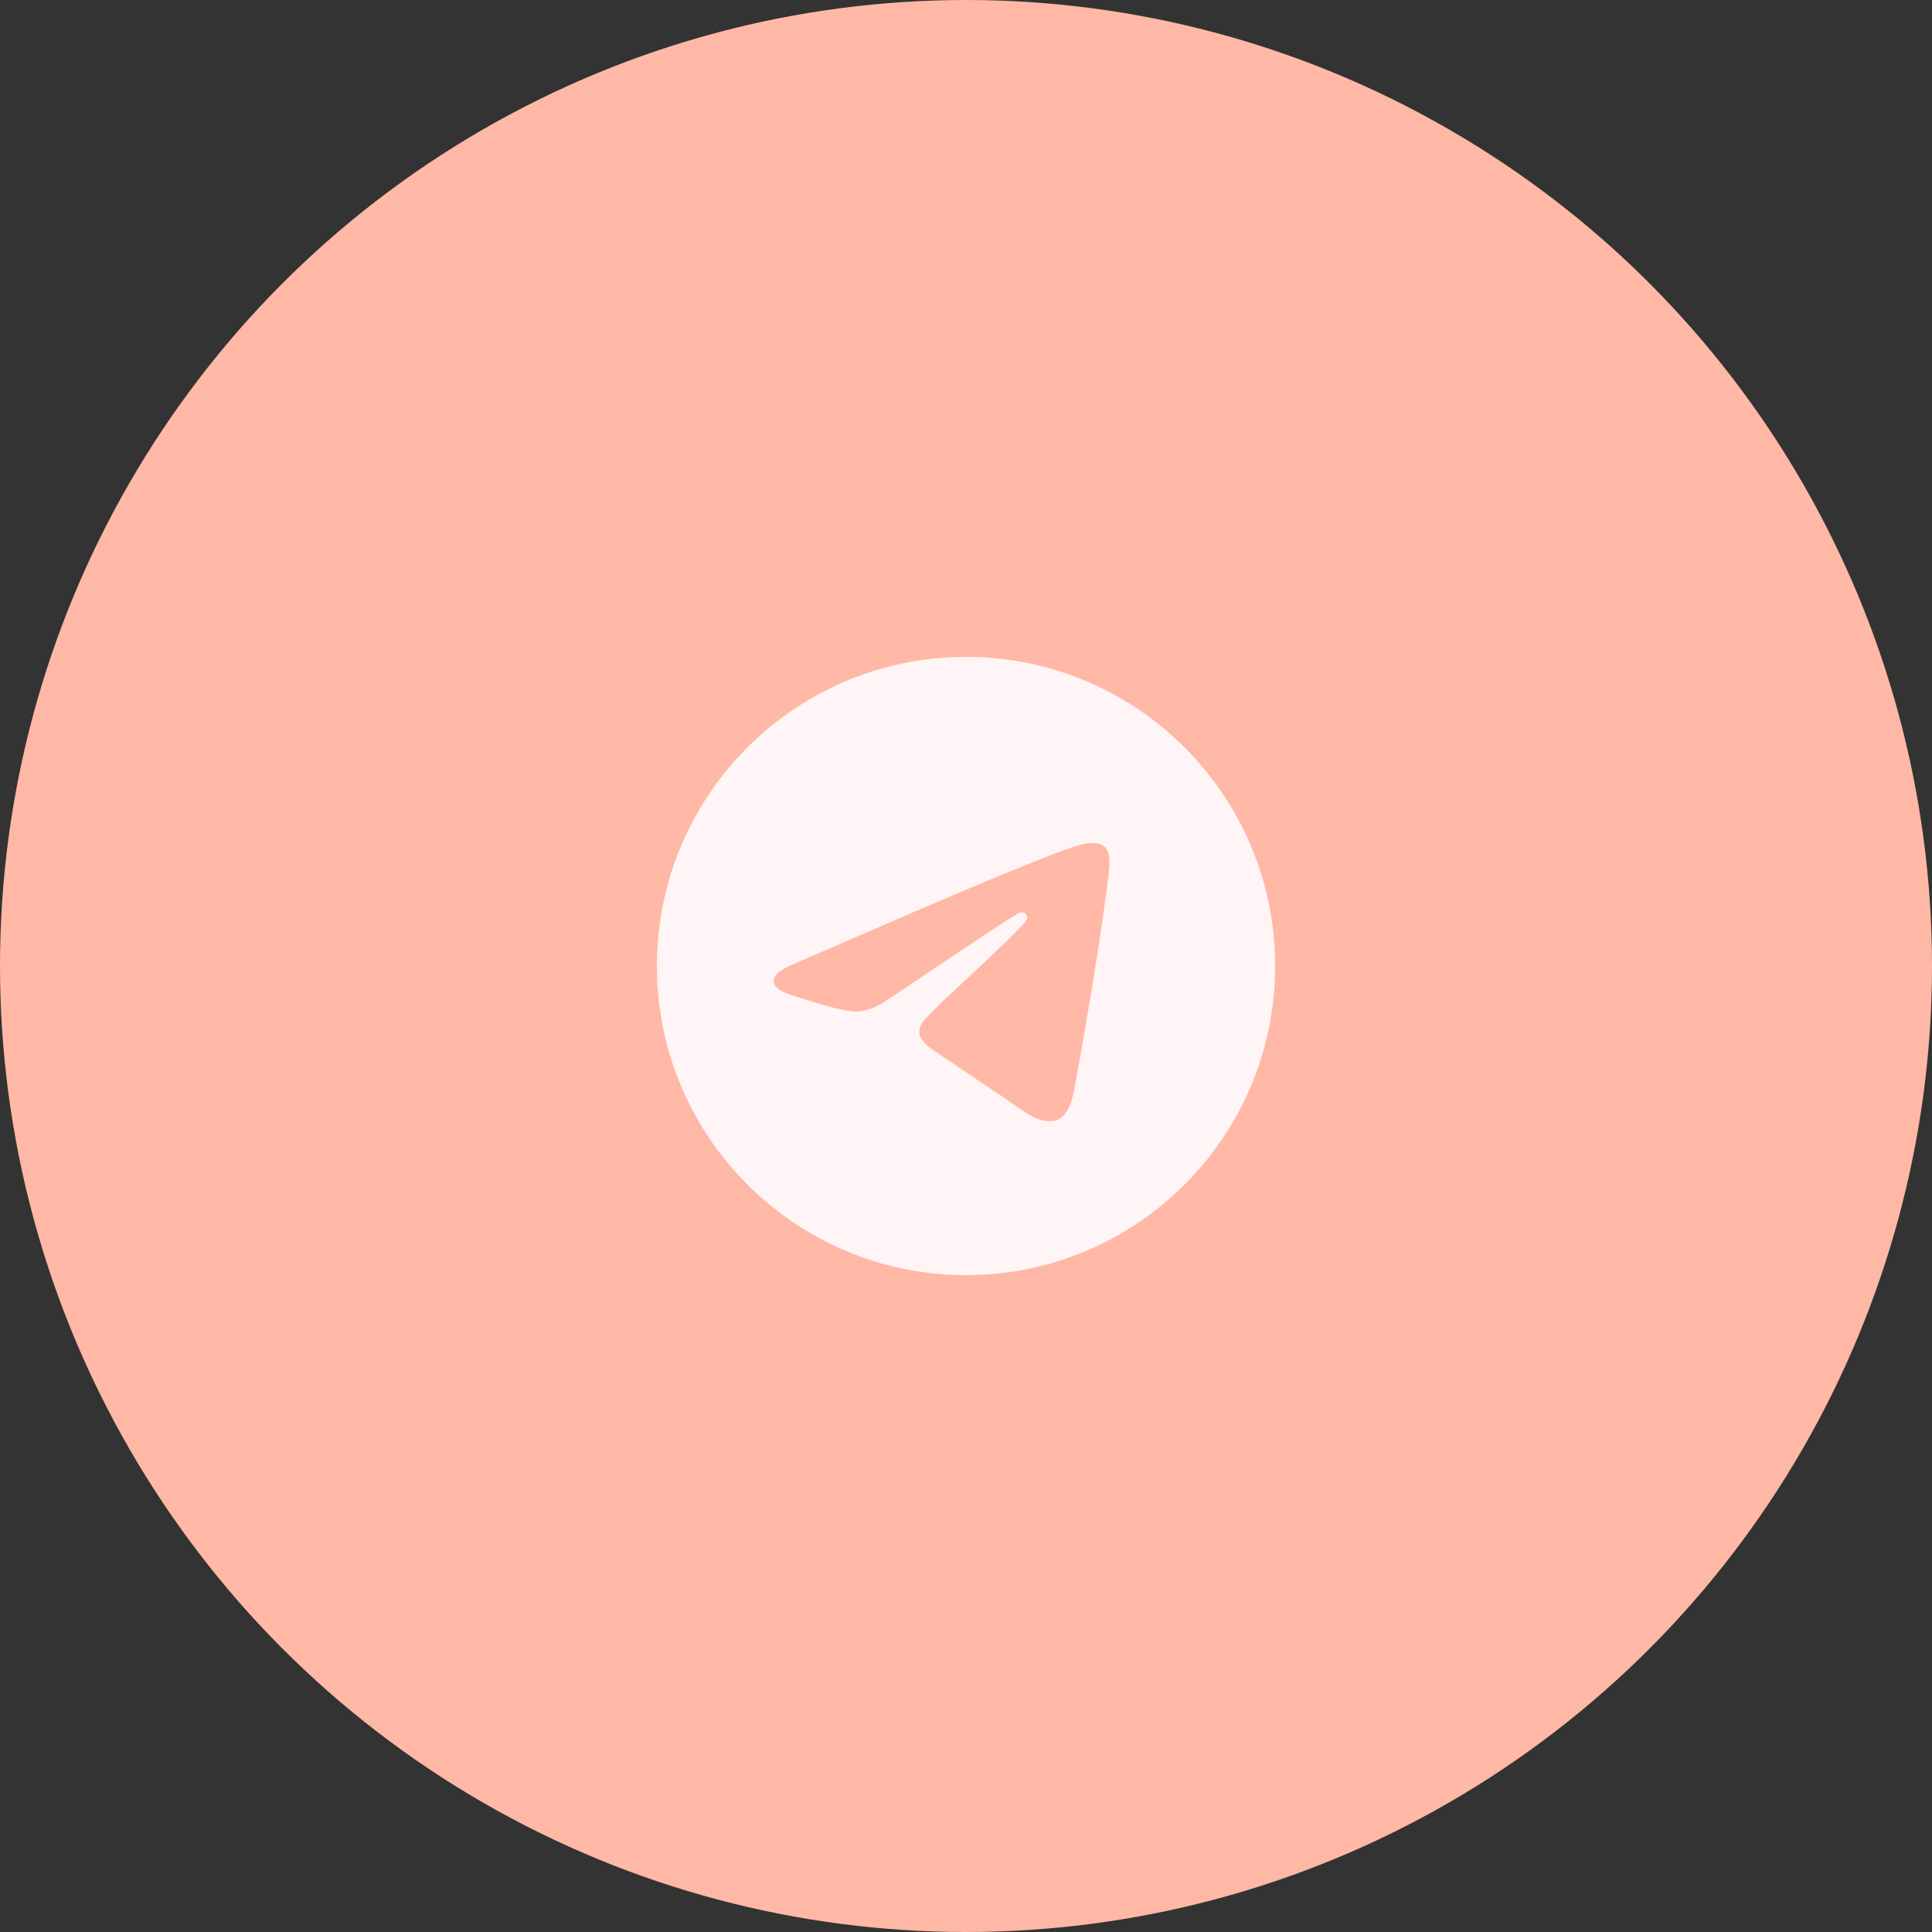
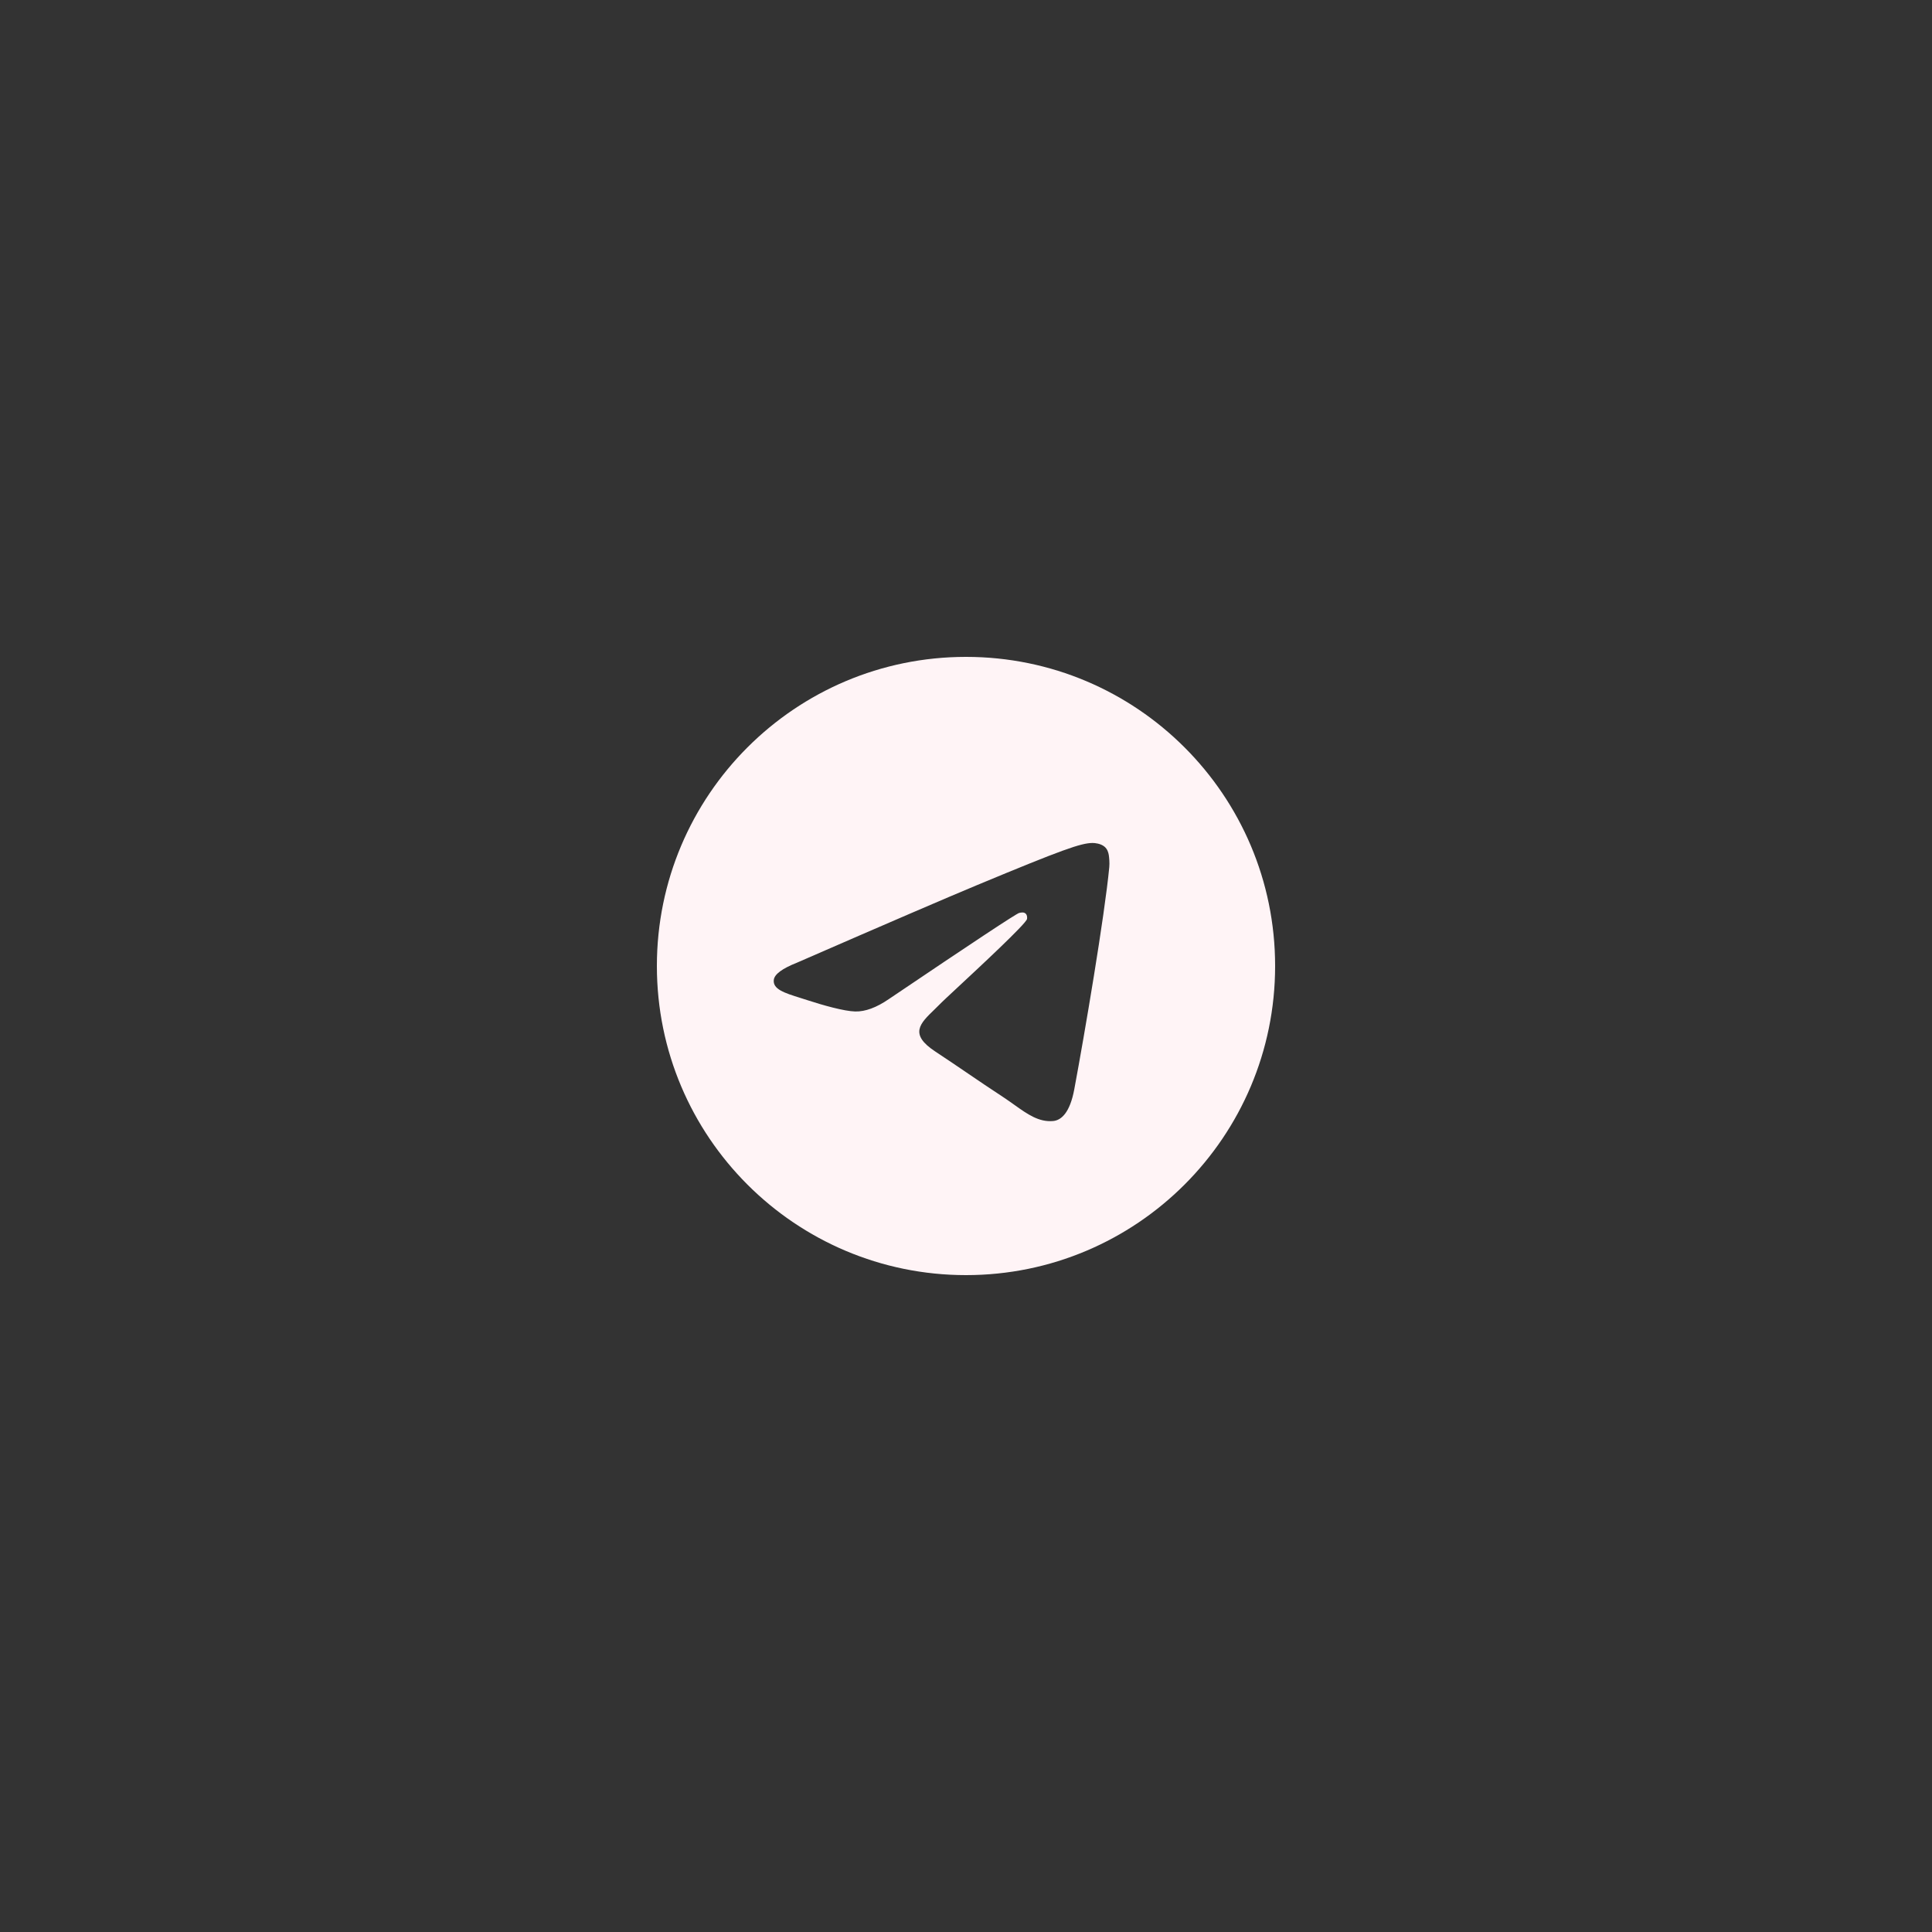
<svg xmlns="http://www.w3.org/2000/svg" width="50" height="50" viewBox="0 0 50 50" fill="none">
  <rect x="0" y="0" width="50" height="50" fill="#333333" stroke="none" />
-   <circle cx="25" cy="25" r="25" fill="#FFB8A6" />
-   <path fill-rule="evenodd" clip-rule="evenodd" d="M33 25C33 29.418 29.418 33 25 33C20.582 33 17 29.418 17 25C17 20.582 20.582 17 25 17C29.418 17 33 20.582 33 25ZM25.287 22.906C24.509 23.23 22.953 23.899 20.621 24.916C20.243 25.066 20.044 25.213 20.026 25.358C19.996 25.601 20.3 25.697 20.716 25.827C20.772 25.845 20.831 25.864 20.891 25.883C21.299 26.016 21.849 26.171 22.134 26.177C22.393 26.183 22.683 26.076 23.002 25.857C25.181 24.386 26.306 23.642 26.376 23.627C26.426 23.615 26.495 23.601 26.542 23.643C26.589 23.684 26.584 23.763 26.579 23.784C26.549 23.913 25.352 25.025 24.733 25.601C24.54 25.781 24.403 25.908 24.375 25.937C24.312 26.002 24.248 26.064 24.187 26.123C23.807 26.489 23.523 26.763 24.202 27.211C24.529 27.427 24.791 27.605 25.051 27.782C25.336 27.976 25.62 28.169 25.988 28.41C26.081 28.472 26.171 28.536 26.258 28.598C26.589 28.834 26.887 29.046 27.255 29.012C27.469 28.993 27.69 28.792 27.802 28.192C28.067 26.775 28.588 23.706 28.708 22.441C28.719 22.33 28.705 22.188 28.695 22.126C28.684 22.064 28.662 21.975 28.581 21.909C28.485 21.831 28.337 21.815 28.271 21.816C27.97 21.821 27.508 21.982 25.287 22.906Z" fill="#FFF4F6" />
+   <path fill-rule="evenodd" clip-rule="evenodd" d="M33 25C33 29.418 29.418 33 25 33C20.582 33 17 29.418 17 25C17 20.582 20.582 17 25 17C29.418 17 33 20.582 33 25M25.287 22.906C24.509 23.23 22.953 23.899 20.621 24.916C20.243 25.066 20.044 25.213 20.026 25.358C19.996 25.601 20.3 25.697 20.716 25.827C20.772 25.845 20.831 25.864 20.891 25.883C21.299 26.016 21.849 26.171 22.134 26.177C22.393 26.183 22.683 26.076 23.002 25.857C25.181 24.386 26.306 23.642 26.376 23.627C26.426 23.615 26.495 23.601 26.542 23.643C26.589 23.684 26.584 23.763 26.579 23.784C26.549 23.913 25.352 25.025 24.733 25.601C24.54 25.781 24.403 25.908 24.375 25.937C24.312 26.002 24.248 26.064 24.187 26.123C23.807 26.489 23.523 26.763 24.202 27.211C24.529 27.427 24.791 27.605 25.051 27.782C25.336 27.976 25.62 28.169 25.988 28.41C26.081 28.472 26.171 28.536 26.258 28.598C26.589 28.834 26.887 29.046 27.255 29.012C27.469 28.993 27.69 28.792 27.802 28.192C28.067 26.775 28.588 23.706 28.708 22.441C28.719 22.33 28.705 22.188 28.695 22.126C28.684 22.064 28.662 21.975 28.581 21.909C28.485 21.831 28.337 21.815 28.271 21.816C27.97 21.821 27.508 21.982 25.287 22.906Z" fill="#FFF4F6" />
</svg>